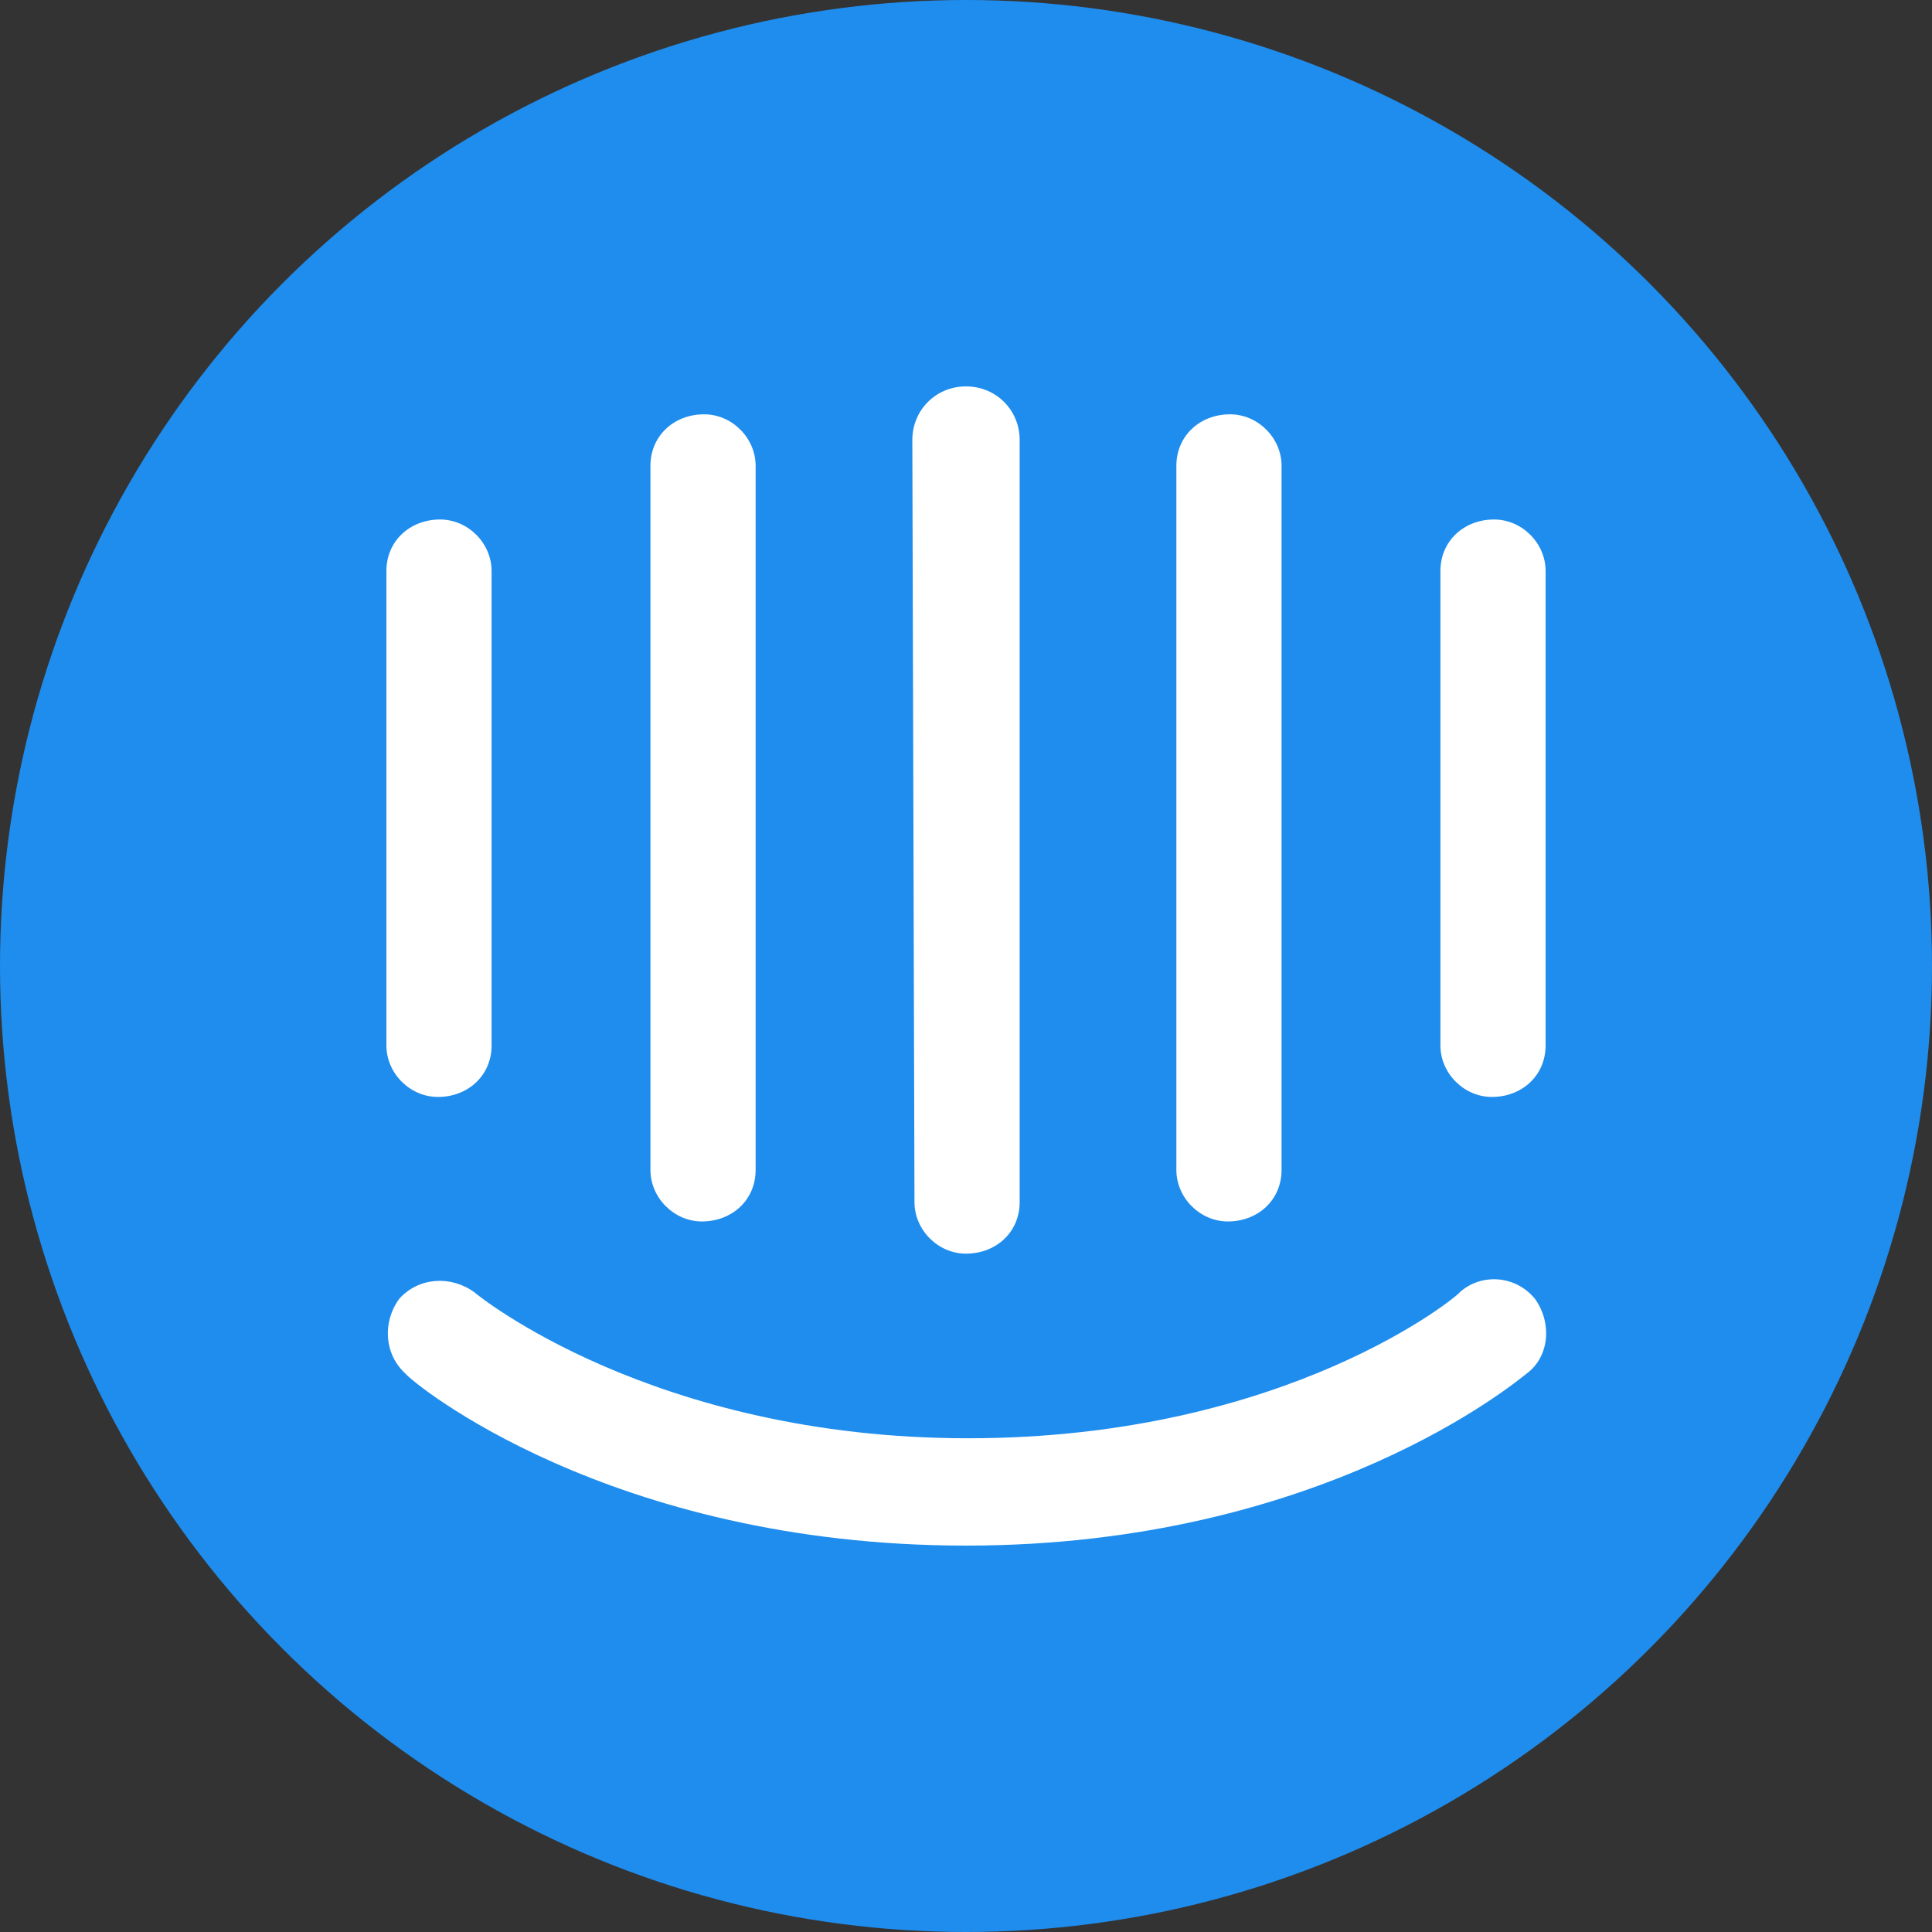
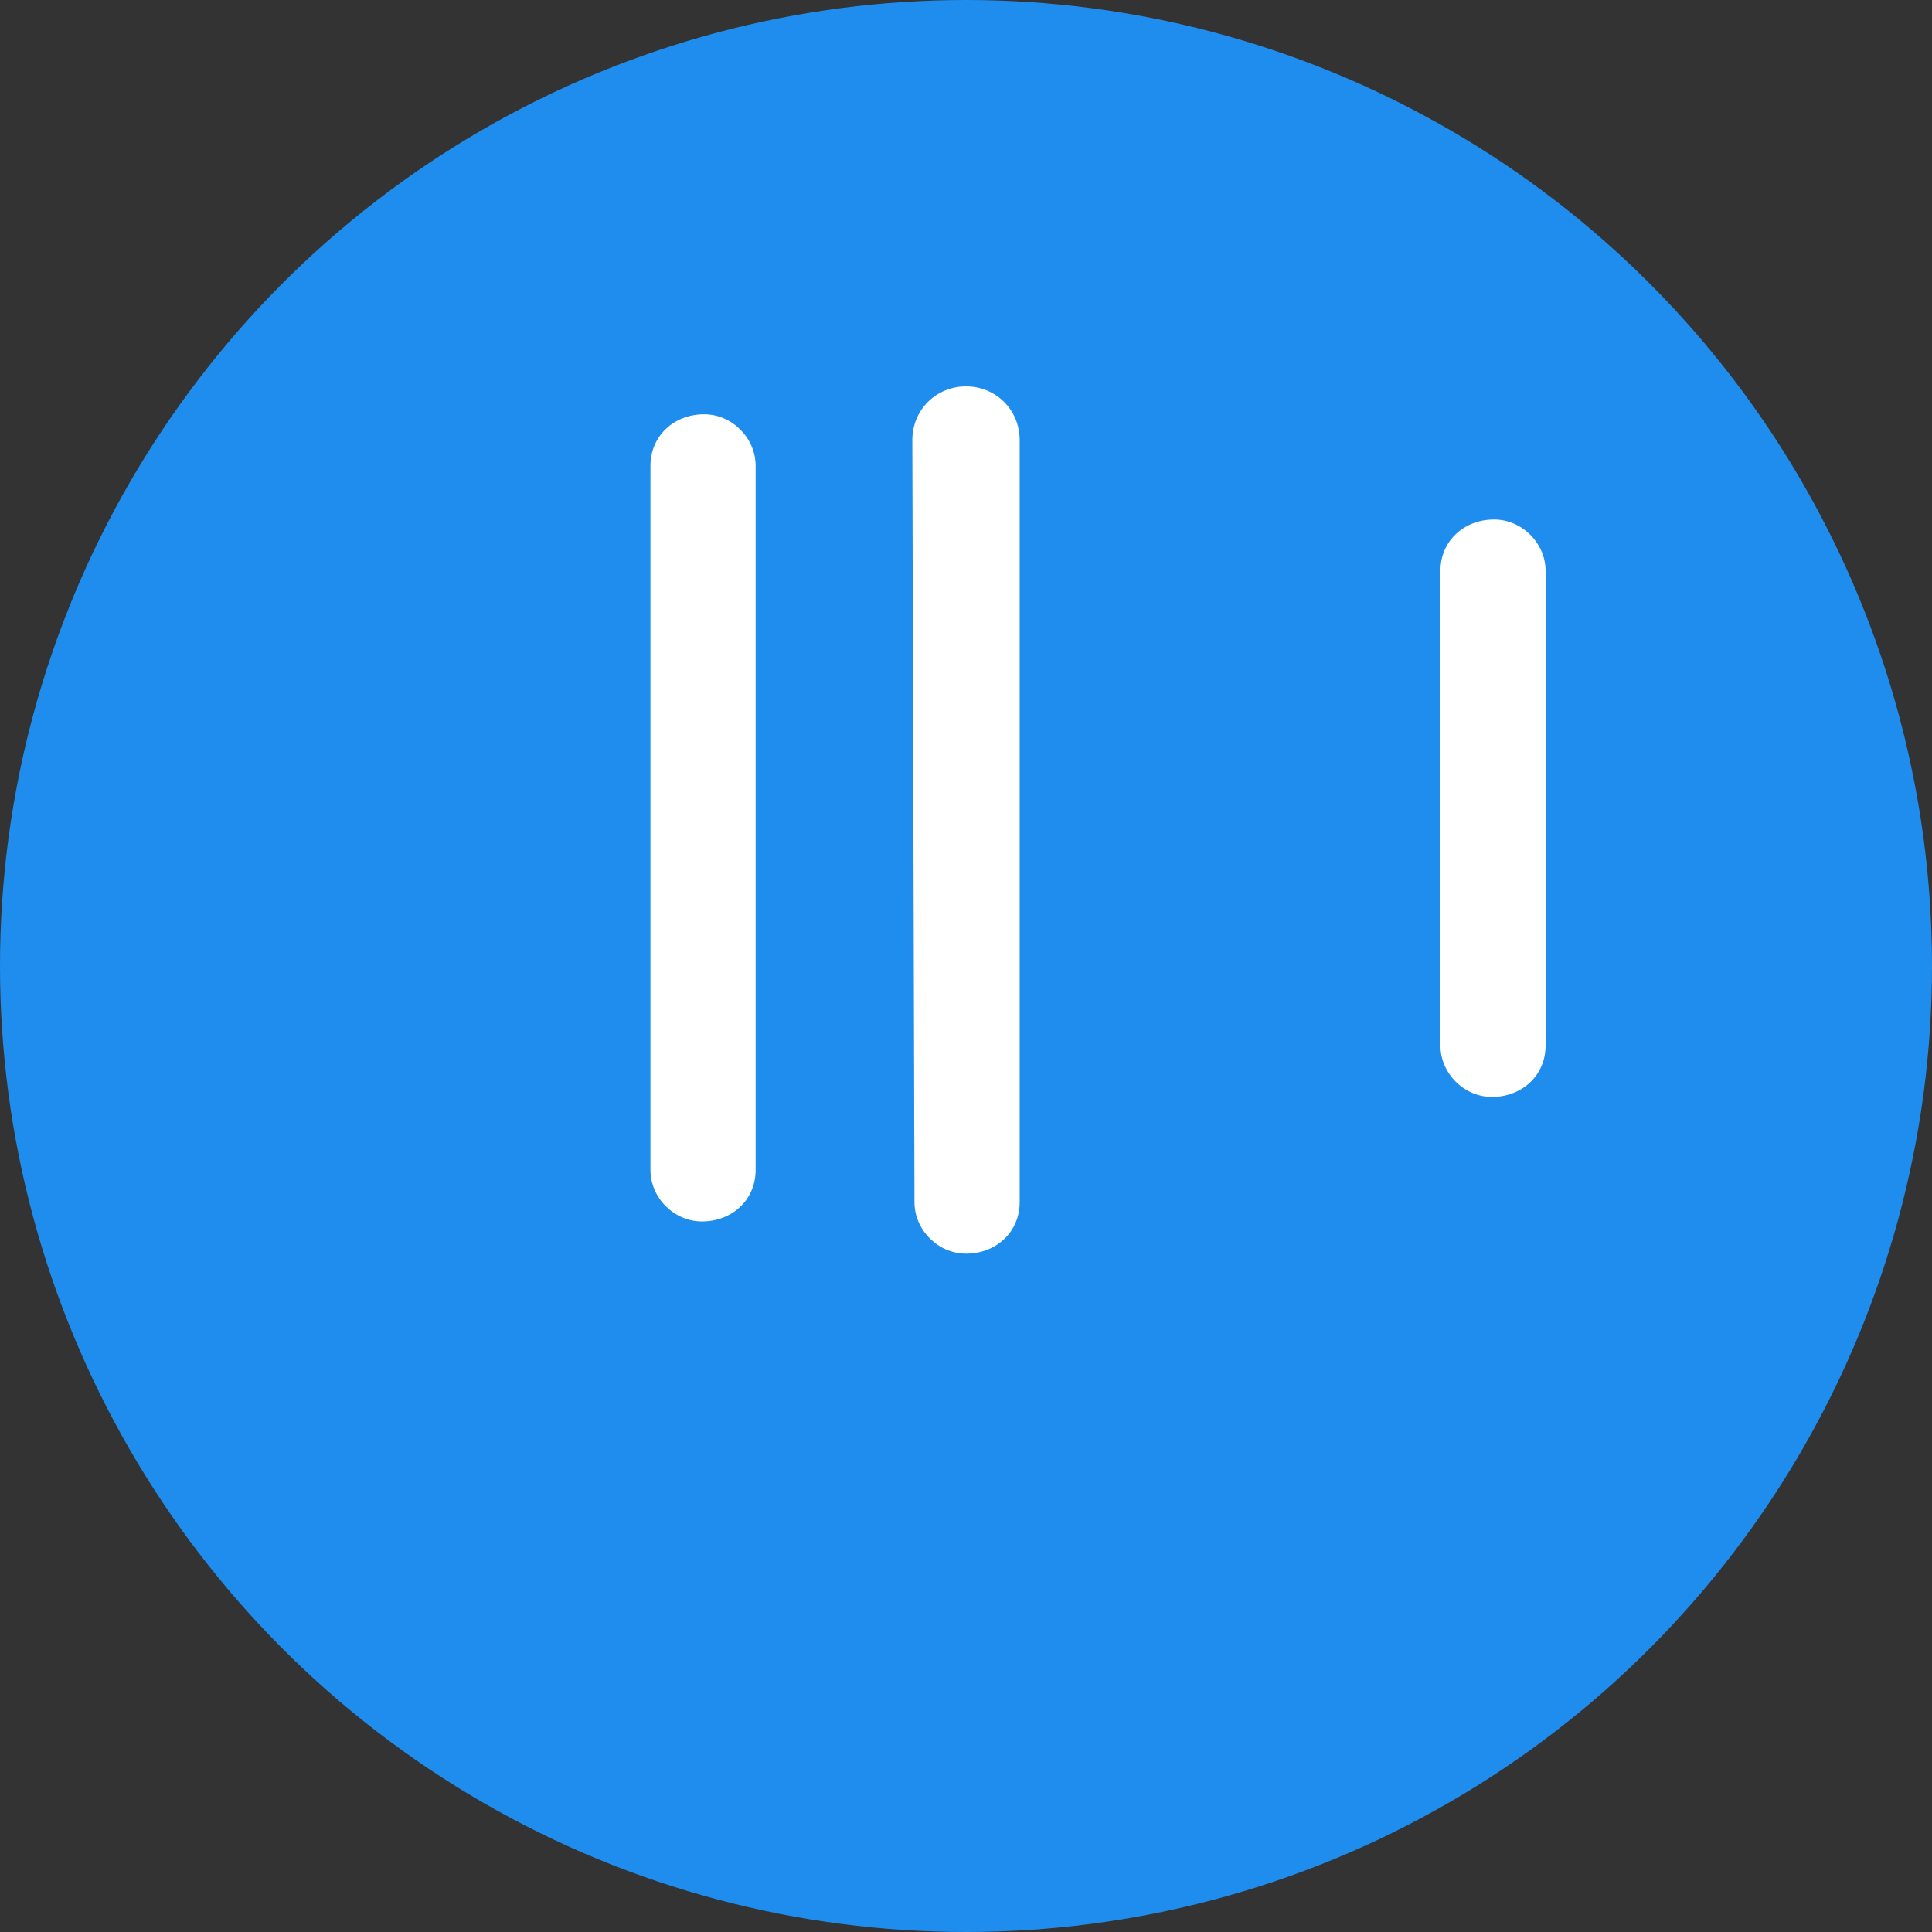
<svg xmlns="http://www.w3.org/2000/svg" id="Layer_1" x="0px" y="0px" viewBox="0 0 90 90" style="enable-background:new 0 0 90 90;" xml:space="preserve">
  <rect x="0" y="0" width="90" height="90" fill="#333333" stroke="none" />
  <style type="text/css">	.st0{fill:#1F8DED;}	.st1{fill:#FFFFFF;}</style>
  <circle class="st0" cx="45" cy="45" r="45" />
  <g>
    <path class="st1" d="M72,48.7c0,1.4-1.1,2.4-2.5,2.4c-1.3,0-2.4-1.1-2.4-2.4V26.6c0-1.4,1.1-2.4,2.5-2.4c1.3,0,2.4,1.1,2.4,2.4  V48.7z" />
-     <path class="st1" d="M71.1,64c-0.4,0.3-9.5,8-26.1,8s-25.8-7.6-26.1-8c-1-0.9-1.1-2.4-0.3-3.5c0.9-1,2.4-1.1,3.5-0.3  c0.1,0.1,8.3,6.8,23,6.8c14.9,0,22.9-6.7,22.9-6.8c1-0.9,2.6-0.8,3.5,0.3C72.3,61.6,72.2,63.2,71.1,64z" />
-     <path class="st1" d="M18,26.6c0-1.4,1.1-2.4,2.5-2.4c1.3,0,2.4,1.1,2.4,2.4v22.1c0,1.4-1.1,2.4-2.5,2.4c-1.3,0-2.4-1.1-2.4-2.4  V26.6L18,26.6z" />
    <path class="st1" d="M30.3,21.7c0-1.4,1.1-2.4,2.5-2.4c1.3,0,2.4,1.1,2.4,2.4v32.8c0,1.4-1.1,2.4-2.5,2.4c-1.3,0-2.4-1.1-2.4-2.4  V21.7L30.3,21.7z" />
    <path class="st1" d="M42.5,20.5c0-1.4,1.1-2.5,2.5-2.5l0,0c1.4,0,2.5,1.1,2.5,2.5l0,0V56c0,1.4-1.1,2.4-2.5,2.4  c-1.3,0-2.4-1.1-2.4-2.4L42.5,20.5L42.5,20.5z" />
-     <path class="st1" d="M54.8,21.7c0-1.4,1.1-2.4,2.5-2.4c1.3,0,2.4,1.1,2.4,2.4v32.8c0,1.4-1.1,2.4-2.5,2.4c-1.3,0-2.4-1.1-2.4-2.4  V21.7L54.8,21.7z" />
  </g>
</svg>